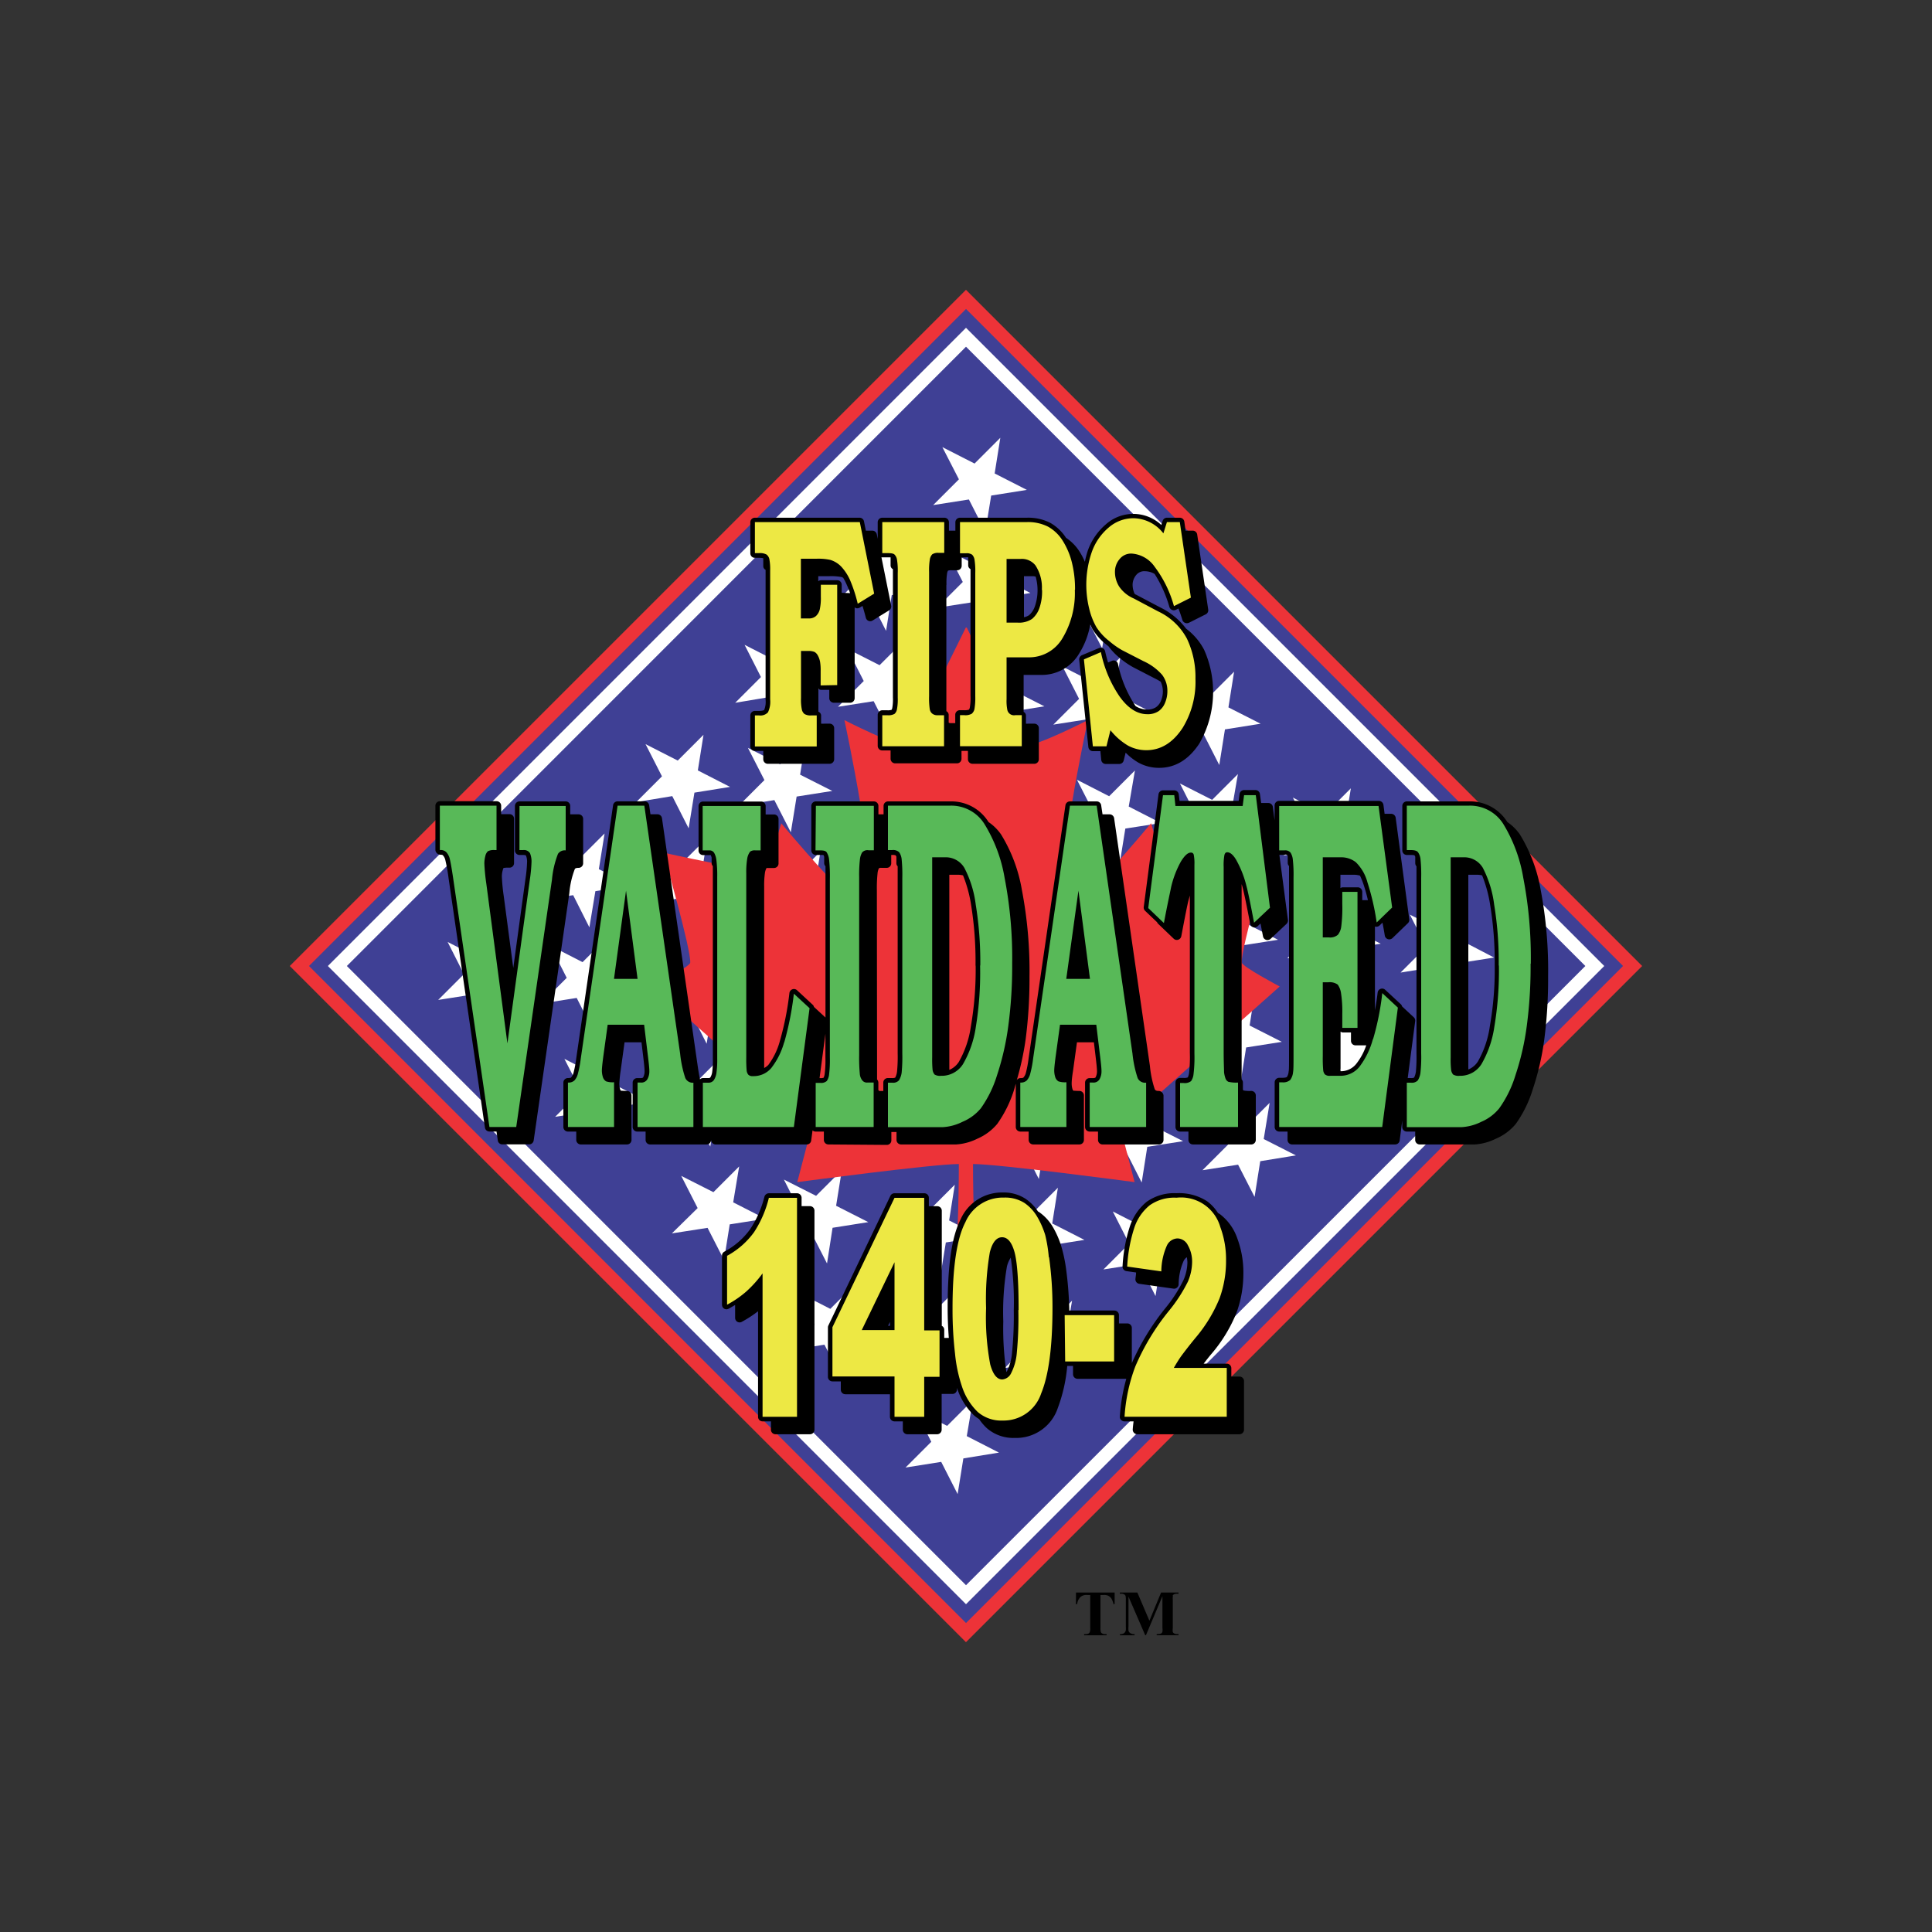
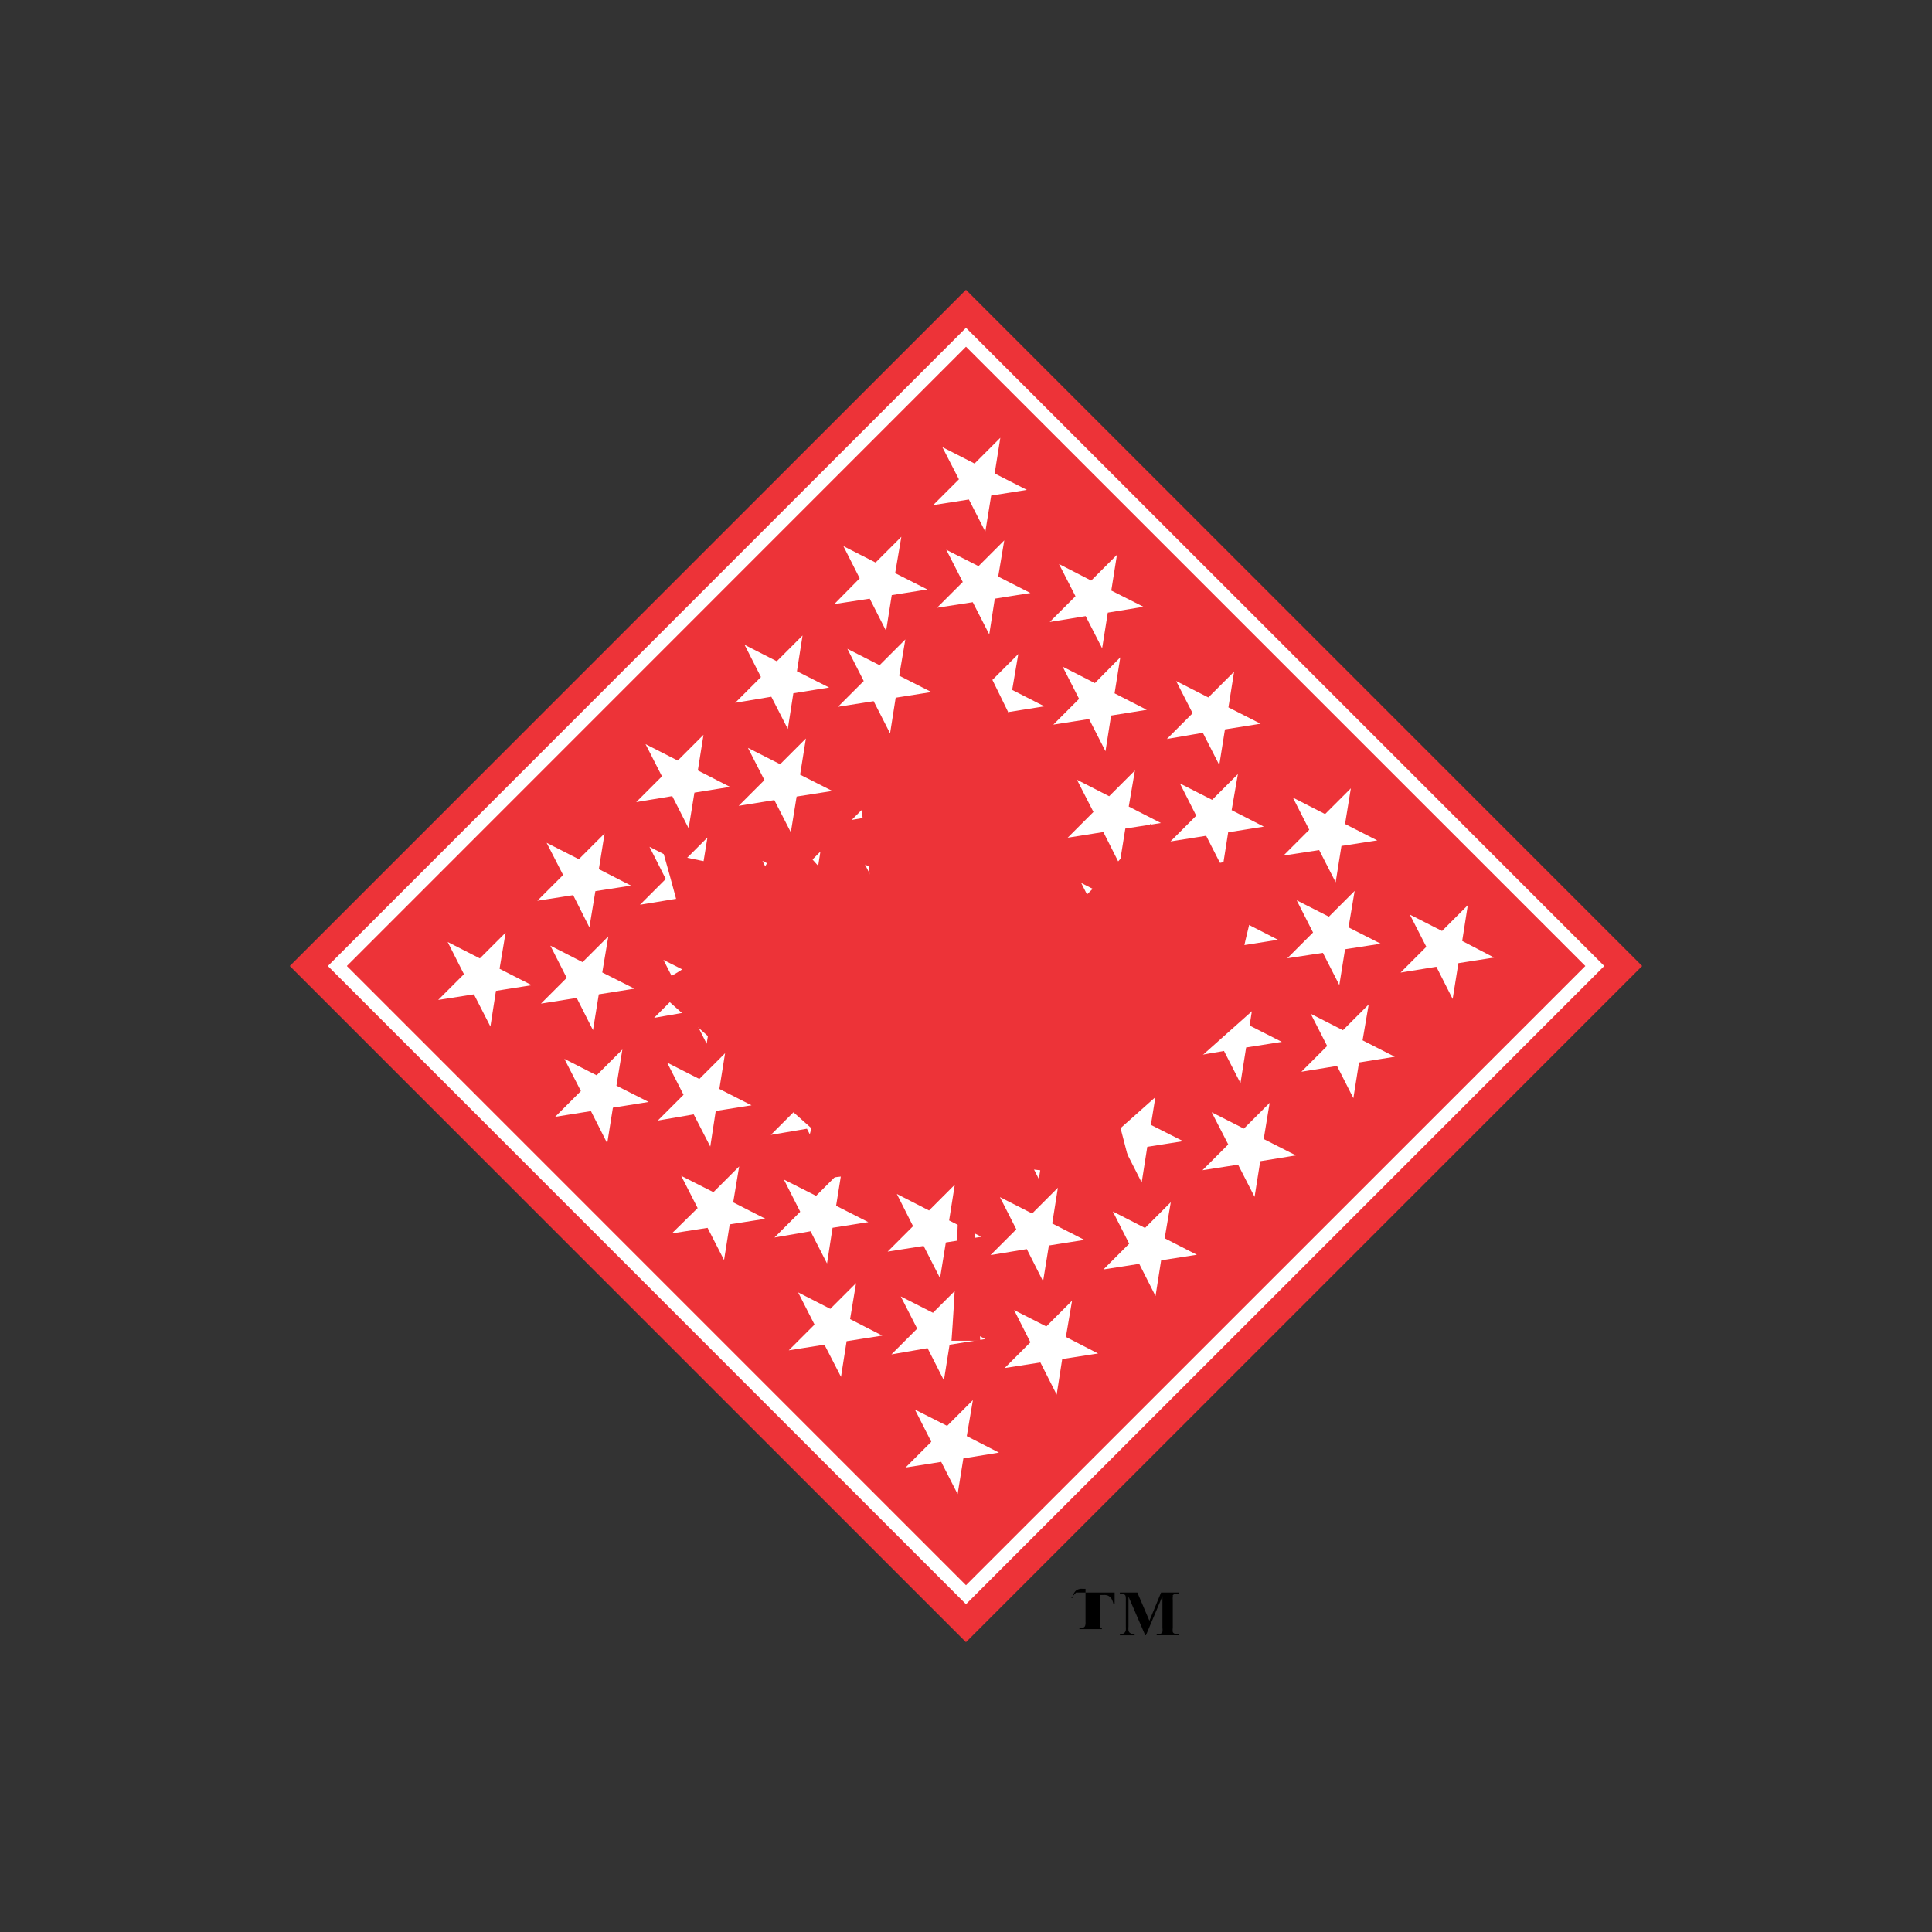
<svg xmlns="http://www.w3.org/2000/svg" viewBox="0 0 300 300">
  <rect x="0" y="0" width="300" height="300" fill="#333333" stroke="none" />
  <defs>
    <style>.cls-1{fill:#ed3338;}.cls-2{fill:#3f4095;}.cls-3{fill:#fff;}.cls-4{fill:#58b958;}.cls-5{fill:#ede844;}</style>
  </defs>
  <title>画板 14</title>
  <g id="图层_4" data-name="图层 4">
    <rect class="cls-1" x="75.75" y="75.75" width="148.49" height="148.49" transform="translate(-62.13 150) rotate(-45)" />
-     <rect class="cls-2" x="77.86" y="77.86" width="144.28" height="144.28" transform="translate(-62.13 150) rotate(-45)" />
    <path class="cls-3" d="M150,50.9,50.91,150,150,249.1,249.11,150ZM53.86,150,150,53.84,246.17,150,150,246.15Zm103.89-27,5,2.56-5.55.86-.89,5.55-2.53-5-5.55.88,4-4-2.53-5,5,2.55,4-4ZM163,96.58l4-4-2.56-5,5,2.57,4-4-.88,5.55,5,2.52-5.54.91-.88,5.54-2.56-5Zm-30.75,30.74,4-4-2.55-5,5,2.54,4-4-.89,5.54,5,2.56-5.57.86-.86,5.53-2.56-5Zm40.82-19.66,5,2.56-5.54.89-.87,5.54-2.55-5-5.55.87,4-4-2.55-5,5,2.55,3.95-4Zm2.2,17.58,5,2.56-5.53.86-.89,5.54-2.52-5-5.54.88,4-4-2.56-5,5,2.56,4-4ZM155,89.53l5,2.55-5.53.88-.86,5.55-2.56-5-5.55.86,4-4-2.56-5,5,2.54,4-4Zm-1.19,105.36,4-4-2.54-5,5,2.54,4-4-.88,5.55,5,2.55-5.52.87-.9,5.56-2.53-5ZM144.9,78.43l4-4-2.57-5,5,2.55,4-4-.88,5.54,5,2.55-5.54.88L153,82.56l-2.55-5Zm-9.25,98.32,4-4-2.56-5,5,2.55,4-4-.87,5.52,5,2.56-5.54.87-.89,5.56-2.54-5Zm-.57-15.93,4-4-2.54-5,5,2.55,4-4-.88,5.52,5,2.57-5.55.88-.87,5.54-2.55-5Zm-2.2-17.57,4-4-2.56-5,5,2.56,4-4-.86,5.52,5,2.57-5.53.88-.89,5.52-2.54-5Zm66.42-10.4,4-4-2.54-5,5,2.56,4-4-.9,5.54,5,2.55-5.56.86L207.4,137l-2.56-5Zm-5.85,10.52,5,2.56-5.55.87-.87,5.53-2.55-5-5.54.89,4-4-2.53-5,5,2.54,3.95-4Zm-8.95,20.78,4-4-2.54-5,5,2.54,3.95-4-.87,5.55,5,2.54-5.54.87-.88,5.54-2.56-5Zm6.75-38.35,5,2.56-5.54.88-.87,5.54-2.55-5-5.54.88,4-4-2.53-5,5,2.54,4-4Zm8.64,23,4-4-2.54-5,5,2.54,4-4L209.4,144l5,2.54-5.54.86-.89,5.56-2.55-5Zm-31.32,14.79,4-4-2.55-5,5,2.54,4-3.95-.9,5.54,5,2.53-5.54.87-.89,5.54-2.55-5Zm-28.94-58.67,5,2.54-5.55.88-.87,5.54-2.55-5-5.54.87,4-4-2.54-5,5,2.54,4-4Zm10.81,40.54,4-3.95-2.53-5,5,2.53,4-4L160,140.6l5,2.55-5.55.87-.87,5.54-2.55-5Zm.57,15.93,4-4-2.56-5,5,2.55,4-4-.87,5.55,5,2.53L160,160l-.86,5.53-2.55-5ZM153.19,179l4-4-2.56-5,5,2.56,4-4-.89,5.54,5,2.54-5.54.89-.89,5.54-2.54-5Zm28-64.25,4-4-2.56-5,5,2.55,4-4-.88,5.54,5,2.54-5.54.88-.88,5.53-2.55-5Zm-5.27,26.47,5,2.55-5.55.87-.84,5.56-2.56-5-5.55.91,4-4-2.53-5,5,2.54,3.95-4Zm-6.75,38.33,4-4-2.56-5,5,2.56,4-4-.9,5.56,5,2.53-5.56.88-.87,5.54-2.54-5Zm-12-72.42,5,2.55-5.54.88-.89,5.56-2.54-5-5.53.88,4-4-2.55-5,5,2.56,4-4Zm-19.34,87.22,3.95-3.95-2.52-5,5,2.56,4-4-.88,5.55,5,2.54-5.51.88-.9,5.54-2.55-5ZM132,204.83l5,2.56-5.54.87-.87,5.54-2.57-5-5.54.88,4-4-2.55-5,5,2.56,4-4ZM150.12,223l5,2.56-5.53.9L148.7,232l-2.55-5-5.54.88,4-4-2.54-5,5,2.53,4-4Zm-11.7-12.69,4-4-2.55-5,5,2.54,4-4-.87,5.54,5,2.53-5.55.89-.88,5.53-2.54-5Zm-18.16-18.15,4-4-2.54-5,5,2.53,4-4-.89,5.54,5,2.54-5.55.88-.86,5.54-2.56-5Zm-.56-15.94,4-4-2.54-5,5,2.54,4-4-.89,5.55,5,2.53-5.54.87-.87,5.56-2.56-5Zm61.15,16.06,5,2.56-5.55.86-.87,5.55-2.53-5-5.56.87,4-4-2.54-5,5,2.56,4-4Zm30.73-30.74,5,2.55-5.55.89-.88,5.54-2.54-5-5.53.9,4-4-2.55-5,5,2.55,4-4ZM232,148.69l-5.54.87-.89,5.56-2.53-5-5.56.9,4-4-2.56-5,5,2.54,4-4-.87,5.55ZM165.51,207.6l5,2.57-5.57.86-.86,5.53-2.53-5-5.55.87,4-4-2.53-5,5,2.54,4-4Zm-51.66-20.9,5,2.55-5.54.87-.88,5.54-2.56-5-5.54.86,4-3.93-2.55-5,5,2.53,4-4Zm82.38-9.83,5,2.54-5.54.9-.88,5.54-2.56-5-5.53.86,4-4-2.57-5,5,2.54,4-4Zm-112.79-37,4-4-2.56-5,5,2.55,4-4-.89,5.54,5,2.56-5.54.86L91.52,144,89,139Zm30.72-30.74,4-4-2.54-5,5,2.55,4-4-.87,5.55,5,2.53-5.56.89-.86,5.54-2.56-5ZM99.38,140.49l4-4-2.53-5,5,2.56,4-4-.9,5.53,5,2.55-5.54.89-.87,5.55-2.56-5ZM102.14,174l4-4-2.55-5,5,2.54,4-4-.89,5.55,5,2.54-5.56.88-.85,5.53-2.57-5Zm27.41-80.2,3.94-4-2.53-5,5,2.55,4-4L139,89l5,2.53-5.53.88-.88,5.55-2.54-5ZM98.79,124.55l4-4-2.55-5,5,2.55,4-4-.88,5.53,5,2.56-5.53.89-.9,5.54-2.54-5Zm18.73,34.07,4-4-2.52-5,5,2.54,4-4-.88,5.54,5,2.55-5.53.88-.87,5.54-2.55-5Zm6.72-38.33,5,2.53-5.54.87-.9,5.55-2.56-5-5.54.89,4-4-2.56-5,5,2.54,4-4Zm-22.67,37.76,4-4-2.55-5,5,2.53,4-4-.86,5.55,5,2.54-5.54.87-.89,5.53-2.53-5Zm-5.85,10.53,5,2.53-5.55.89-.88,5.53-2.53-5-5.56.89,4-4-2.56-5,5,2.55,4-4ZM84,155.84l4-4-2.54-5,5,2.56,4-4L93.52,151l5,2.52-5.54.88-.9,5.56-2.53-5Zm32.93-13.16,4-4-2.54-5,5,2.56,4-4-.87,5.56,5,2.54-5.54.88L125,146.8l-2.54-5Zm-39.36,7.75,5,2.55-5.56.88-.86,5.54-2.56-5-5.55.87,4-4-2.53-5,5,2.55,4-4Z" />
    <path class="cls-1" d="M174,175.18l24.71-22s-5.85-3.1-5.89-3.71c-.16-2,4.19-17.09,4.19-17.09s-14.32,3.25-15.35,2.66-2.92-7.21-2.92-7.21S166.15,143,165.3,141.19c-1.87-4,3.62-29.37,3.62-29.37s-7.79,4-9.8,4l-9-18.37h-.15l-9.06,18.37c-2,0-9.79-4-9.79-4s5.49,25.35,3.62,29.37c-.84,1.77-13.43-13.35-13.43-13.35s-1.92,6.64-2.93,7.21S103,132.39,103,132.39s4.33,15.07,4.18,17.09c0,.61-5.9,3.71-5.9,3.71l24.71,22-2.19,8.37s21-2.81,25.09-2.81c0,12.31-1.14,27.44-1.14,27.44h4.47s-1.13-15.13-1.13-27.44c4.07,0,25.09,2.81,25.09,2.81Z" />
-     <path d="M125.77,187.29h-1.3V186a.71.71,0,0,0-.71-.71h-4.37a.73.73,0,0,0-.69.53,16.24,16.24,0,0,1-2.23,5.07,11.77,11.77,0,0,1-4,3.47.7.7,0,0,0-.36.61v7.63a.72.72,0,0,0,.34.61.7.7,0,0,0,.7,0c.35-.18.64-.38,1-.57v2a.71.71,0,0,0,.35.61.68.68,0,0,0,.69,0,18.32,18.32,0,0,0,2.52-1.64V220a.7.7,0,0,0,.7.71h1.3V222a.71.71,0,0,0,.71.71h5.35a.7.7,0,0,0,.7-.71V188A.7.7,0,0,0,125.77,187.29Zm-6.06,32h-.59v-17c.2-.21.39-.37.59-.6Zm3.35-32h-1.67a.7.7,0,0,0-.68.52,16.19,16.19,0,0,1-2.24,5.08,11.86,11.86,0,0,1-4,3.46.72.72,0,0,0-.36.62v4l-.59.39v-6a12.9,12.9,0,0,0,4.07-3.68,17.3,17.3,0,0,0,2.29-5h3.14Zm69.43,26.46H191.2v-1.29a.71.71,0,0,0-.71-.71H186.9c.34-.44.77-1,1.28-1.6a23.15,23.15,0,0,0,3.83-6.32,17.81,17.81,0,0,0,1.06-6.09,15.14,15.14,0,0,0-.94-5.44,8,8,0,0,0-2.69-3.76,3.14,3.14,0,0,0-.31-.18,6.77,6.77,0,0,0-1.69-1.83,8,8,0,0,0-4.76-1.25,7.38,7.38,0,0,0-4.62,1.33,8.28,8.28,0,0,0-2.57,3.69,24.12,24.12,0,0,0-1.18,6.32.71.71,0,0,0,.6.76l1.5.21c0,.34-.07.67-.1,1a.7.7,0,0,0,.6.76l5.3.75a.66.66,0,0,0,.54-.15.7.7,0,0,0,.27-.49,9.25,9.25,0,0,1,.77-3.66,1.66,1.66,0,0,1,.5-.58,5.15,5.15,0,0,1,.09.81,7.1,7.1,0,0,1-.6,2.72,22.29,22.29,0,0,1-2.88,4.45,37.68,37.68,0,0,0-5.15,8.47v-5.46a.7.7,0,0,0-.7-.71h-1.3v-1.29a.71.71,0,0,0-.71-.71h-7a56.89,56.89,0,0,0-.49-6.39,23.51,23.51,0,0,0-.74-3.54,13.94,13.94,0,0,0-1.3-3,7.31,7.31,0,0,0-2.22-2.4l-.11-.05a7.06,7.06,0,0,0-1.9-1.95,6.16,6.16,0,0,0-3.55-1,7,7,0,0,0-6.58,4.2c-1.37,2.67-2,7.14-2,13.68,0,1.66.07,3.21.18,4.7h-.71v-1.29a.67.67,0,0,0-.38-.58V188a.7.7,0,0,0-.71-.7h-1.3V186a.7.7,0,0,0-.7-.71H138.9a.7.7,0,0,0-.64.4l-9.64,20.15a.77.77,0,0,0-.06.3v7.65a.7.7,0,0,0,.7.71h1.3v1.29a.71.71,0,0,0,.71.71h6.92V220a.71.71,0,0,0,.71.71h1.29V222a.71.71,0,0,0,.71.71h4.61a.71.71,0,0,0,.71-.71v-5.55h1.68a.7.7,0,0,0,.7-.71v-.3l0,.07a10.42,10.42,0,0,0,2.61,4.24,6.1,6.1,0,0,0,.83.61,8.15,8.15,0,0,0,1.18,1.39,6.26,6.26,0,0,0,4.35,1.53,6.81,6.81,0,0,0,6.69-4.66,24.63,24.63,0,0,0,1.46-6.52h.9v1.29a.71.71,0,0,0,.71.71h7.56a28,28,0,0,0-1,5.85.65.65,0,0,0,.19.53.71.71,0,0,0,.51.23h1.43c-.05.41-.1.82-.13,1.24a.72.72,0,0,0,.71.76h15.86a.71.71,0,0,0,.71-.71v-7.58A.71.71,0,0,0,192.49,213.75Zm-52.3,5.58h-.59v-2.84h.59Zm0-11.47h-3.26l.29-.59h1.68a.7.7,0,0,0,.7-.7v-4.23l.59-1.22Zm-2.29-2,.29-.59v.59Zm4.9-18.57h-1.9a.71.71,0,0,0-.64.4l-9.63,20.14a.63.63,0,0,0-.07.3v4.94H130v-6.78l9.37-19.59h3.46Zm8.36,4.19c-1.36,2.67-2,7.15-2,13.68a60.61,60.61,0,0,0,.39,7.18c.12,1,.27,1.9.43,2.72a22.13,22.13,0,0,1-1-4.89,59.88,59.88,0,0,1-.38-7c0-6.22.63-10.6,1.88-13a5.62,5.62,0,0,1,5.32-3.43,4.89,4.89,0,0,1,2.67.67c-.23,0-.43-.08-.66-.08A7,7,0,0,0,151.16,191.48Zm5.11,21.57a46,46,0,0,1-.48-7.86,42.32,42.32,0,0,1,.56-8.5,4.24,4.24,0,0,1,.6-1.4,47.81,47.81,0,0,1,.47,8.15,57.66,57.66,0,0,1-.27,6.6,7.86,7.86,0,0,1-.78,2.87A.71.71,0,0,1,156.27,213.05Zm2.89-1a8.22,8.22,0,0,1-.78,2.87c-.39.65-.69.65-.79.65-.31,0-.62-.35-.88-1a2.87,2.87,0,0,0,.88-1,9.09,9.09,0,0,0,1-3.41,78.76,78.76,0,0,0-.09-14.48,5.75,5.75,0,0,1,.35.93,39.56,39.56,0,0,1,.62,8.77A57.66,57.66,0,0,1,159.16,212Zm13.18-6.51h-5a.71.71,0,0,0-.71.71v4.48h-.59v-3.25c0-.78,0-1.58,0-2.42v-.11h6.24Zm7.73-16.92a8.13,8.13,0,0,0-2.57,3.69,18.49,18.49,0,0,0-.91,3.89l-.82-.12a21.1,21.1,0,0,1,1-5.27,6.92,6.92,0,0,1,2.12-3.08,6,6,0,0,1,3.75-1,7.54,7.54,0,0,1,3.37.66,11.78,11.78,0,0,0-1.36-.07A7.35,7.35,0,0,0,180.07,188.61ZM177.62,214a26.65,26.65,0,0,0-1.39,5.32h-.84a25.78,25.78,0,0,1,1.55-6.82,35.4,35.4,0,0,1,5.08-8.42,23.48,23.48,0,0,0,3.07-4.77,8.71,8.71,0,0,0,.7-3.26c0-.13,0-.25,0-.37a1.25,1.25,0,0,1,.09.12,4.38,4.38,0,0,1,.54,2.25,7.31,7.31,0,0,1-.59,2.73,23.9,23.9,0,0,1-2.88,4.45A36.44,36.44,0,0,0,177.62,214Zm12.16-.26h-4.3l.38-.59h3.92ZM89.26,134.94c.08-.15.36-.18.58-.18a.71.71,0,0,0,.71-.71v-6.9a.7.7,0,0,0-.71-.7h-1.3v-1.3a.7.7,0,0,0-.7-.71H80.67a.71.71,0,0,0-.71.71v6.9a.71.71,0,0,0,.71.71h.57c.29,0,.42.06.43.09a2.5,2.5,0,0,1,.17,1.13,22.14,22.14,0,0,1-.25,2.52L79.7,150.31l-1.48-11.17a28.51,28.51,0,0,1-.29-3,3.64,3.64,0,0,1,.13-1c.06-.23.12-.34.12-.36a3.29,3.29,0,0,1,.66-.05h.28a.7.7,0,0,0,.7-.71v-6.9a.7.7,0,0,0-.7-.7h-1.3v-1.3a.71.71,0,0,0-.71-.71h-8.8a.7.7,0,0,0-.7.71v6.9a.81.81,0,0,0,.82.7c.26,0,.34.08.36.11a1.62,1.62,0,0,1,.36.71,27.63,27.63,0,0,1,.51,2.87l5.64,38.68a.71.71,0,0,0,.7.61h1.1l.2,1.4a.71.71,0,0,0,.7.6h4.17a.71.71,0,0,0,.7-.61l5.54-38.42A13.23,13.23,0,0,1,89.26,134.94Zm-19.65-7.79v4.57a1.55,1.55,0,0,0-.59-.3v-5.56h7.39v.59H70.32A.7.7,0,0,0,69.61,127.15Zm7,47.16-5.55-38.07c-.07-.47-.14-.87-.2-1.24a1.69,1.69,0,0,1,.29.57,27.53,27.53,0,0,1,.51,2.88l5.23,35.86Zm7-35.81-2.77,20.27-.42-3.16L83,136.69c.11-.81.18-1.43.22-1.93h0c.29,0,.41.06.43.09a2.64,2.64,0,0,1,.16,1.14A22,22,0,0,1,83.59,138.5Zm3.54-12H82.67a.7.7,0,0,0-.7.7v4.29a2.52,2.52,0,0,0-.59-.09v-5.49h5.75Zm50.56,51.28a.7.7,0,0,0,.7-.71v-1.29h.8V177a.71.71,0,0,0,.71.71h8.55a8.52,8.52,0,0,0,3.26-.88,8.28,8.28,0,0,0,3.13-2.32,18.89,18.89,0,0,0,2.62-5.34c.09-.28.16-.6.25-.89V175a.71.71,0,0,0,.71.71h1.29V177a.71.71,0,0,0,.71.71h7.17a.7.7,0,0,0,.7-.71v-6.9a.7.7,0,0,0-.7-.7c-.72,0-.91-.07-.88,0a.54.54,0,0,1-.2-.3,2.89,2.89,0,0,1-.12-.82c0-.2,0-.72.21-2l.61-4.43h2.63l.23,1.92c.2,1.62.25,2.28.25,2.56a1.93,1.93,0,0,1-.2.92c0,.06-.09.16-.46.16l-.53,0a.7.7,0,0,0-.66.7V175a.71.71,0,0,0,.71.71h1.3V177a.7.7,0,0,0,.7.71h8.76a.71.71,0,0,0,.71-.71v-6.9a.79.79,0,0,0-.8-.7c-.39,0-.5-.15-.57-.29a16.22,16.22,0,0,1-.74-3.58L173,127.05a.71.71,0,0,0-.7-.6h-1.1l-.21-1.4a.7.7,0,0,0-.7-.61h-4.15a.71.71,0,0,0-.7.61l-5.72,39.29a17,17,0,0,1-.43,2.28,1.68,1.68,0,0,1-.36.68c0,.06-.21.11-.5.11a.66.66,0,0,0-.55.33,43.89,43.89,0,0,0,1.38-6.35,72.81,72.81,0,0,0,.6-9.75,66.84,66.84,0,0,0-1.18-13.44,24.15,24.15,0,0,0-3.23-8.62,7.44,7.44,0,0,0-1.95-1.93.56.56,0,0,1-.05-.08,6.79,6.79,0,0,0-5.84-3.13h-9.71a.7.7,0,0,0-.7.71v1.3h-.8v-1.3a.71.71,0,0,0-.71-.71h-9a.71.71,0,0,0-.71.71v6.9a.71.71,0,0,0,.71.71h.82c.23,0,.34,0,.35,0a1.1,1.1,0,0,1,.12.28v1a.67.67,0,0,0,.2.47c0,.46,0,1.1,0,2V158l-1.79-1.65a.61.61,0,0,0-.19-.33l-2.44-2.26a.7.7,0,0,0-.72-.14.7.7,0,0,0-.46.57,45.55,45.55,0,0,1-1.47,7.41,11,11,0,0,1-1.81,3.77,2.64,2.64,0,0,1-.64.47V137.66a13.67,13.67,0,0,1,.13-2.2,2.33,2.33,0,0,1,.24-.68l.36,0h.8a.7.7,0,0,0,.7-.71v-6.9a.7.7,0,0,0-.7-.7h-1.3v-1.3a.71.71,0,0,0-.71-.71h-9a.71.71,0,0,0-.71.71v6.9a.71.71,0,0,0,.71.71h1a.38.38,0,0,1,.18,0,2,2,0,0,1,.14.39v.87a.68.68,0,0,0,.19.45c0,.44,0,1,0,1.63v28.24a13.51,13.51,0,0,1-.11,2.17,2.05,2.05,0,0,1-.29.78s-.07.09-.24.09h-.88a.68.68,0,0,0-.48.2c-.1-.51-.22-1.17-.35-2.06l-5.55-38.5a.71.71,0,0,0-.7-.6H101l-.2-1.4a.71.71,0,0,0-.71-.61H95.9a.71.71,0,0,0-.7.61l-5.72,39.29a17,17,0,0,1-.43,2.28,1.68,1.68,0,0,1-.36.68c0,.06-.21.11-.5.11a.71.71,0,0,0-.71.71V175a.71.71,0,0,0,.71.71h1.29V177a.71.71,0,0,0,.71.71h7.17a.7.7,0,0,0,.7-.71v-6.9a.7.7,0,0,0-.7-.7c-.72,0-.91-.07-.88,0a.49.49,0,0,1-.2-.3,2.91,2.91,0,0,1-.11-.82,18.51,18.51,0,0,1,.2-2l.61-4.43h2.63l.23,1.92c.2,1.62.25,2.28.25,2.56a1.93,1.93,0,0,1-.2.92c0,.06-.09.16-.46.16l-.53,0a.7.7,0,0,0-.66.7V175a.71.71,0,0,0,.71.71h1.3V177a.7.7,0,0,0,.7.71h8.76a.71.71,0,0,0,.71-.71v-1.29h0V177a.71.71,0,0,0,.71.71h14.13a.69.69,0,0,0,.7-.61l.21-1.58a.71.71,0,0,0,.47.19h1.29V177a.71.71,0,0,0,.71.71Zm33.66-9.82a3.28,3.28,0,0,0,.38-1.61,27,27,0,0,0-.25-2.73l-.22-1.75h.34l.48,3.92a25.4,25.4,0,0,1,.24,2.56,1.79,1.79,0,0,1-.2.92c0,.06-.09.16-.45.16l-.53,0a.69.69,0,0,0-.66.7v4.19h-.59v-5.52A1.72,1.72,0,0,0,171.35,167.91Zm-.9-14.62h-2.07l.09-.58h.78a.72.72,0,0,0,.7-.8l-.67-5.11.16-1.18Zm-11.33,15.45a1.68,1.68,0,0,0,.81-.44,3.1,3.1,0,0,0,.69-1.25,18.2,18.2,0,0,0,.49-2.51l5.63-38.68h2.93l.09.59h-1.63a.71.71,0,0,0-.7.6l-5.72,39.29a17,17,0,0,1-.43,2.28,1.86,1.86,0,0,1-.35.69.87.87,0,0,1-.51.11.7.7,0,0,0-.71.7v4.19h-.59Zm-17.7-3.16a21.11,21.11,0,0,1-.1,2.84,2.73,2.73,0,0,1-.27.92,1,1,0,0,1-.51.08h-.64a.7.7,0,0,0-.71.7v4.19h-.59v-5.48a1.85,1.85,0,0,0,1.58-.66,3.83,3.83,0,0,0,.53-1.51,24.21,24.21,0,0,0,.12-3.08V136.34c0-.61,0-1.12,0-1.56l.27,0a1.72,1.72,0,0,1,.24.69,23.36,23.36,0,0,1,.1,2.83Zm11.36-23a54.4,54.4,0,0,1,.7,9.36,51.84,51.84,0,0,1-.74,9.38,15.7,15.7,0,0,1-1.87,5.54,3.22,3.22,0,0,1-2.82,1.49c-.28,0-.43,0-.49,0h0a1.88,1.88,0,0,1-.1-.34,3.26,3.26,0,0,1,0-.43,4.56,4.56,0,0,0,2.62-1.92,16.49,16.49,0,0,0,2.09-6.07,52,52,0,0,0,.77-9.65,56,56,0,0,0-.72-9.59c-.09-.54-.19-1-.29-1.48A25.46,25.46,0,0,1,152.78,142.57Zm-1.3,7.35a51.76,51.76,0,0,1-.74,9.38,15.6,15.6,0,0,1-1.88,5.54,3.25,3.25,0,0,1-1.47,1.23V135.83h1.33a3.37,3.37,0,0,1,.8.1,20.64,20.64,0,0,1,1.26,4.64A55.3,55.3,0,0,1,151.48,149.92ZM138.6,125.86h9a5.33,5.33,0,0,1,2.7.67,5.2,5.2,0,0,0-.69-.08H139.9a.7.7,0,0,0-.71.7v4.29a3.29,3.29,0,0,0-.59-.1Zm-2.44,12.41a21.56,21.56,0,0,1,.11-2.7,2.24,2.24,0,0,1,.21-.75.75.75,0,0,1,.39-.06h.82a.7.7,0,0,0,.7-.71v-1.29h.14a1.27,1.27,0,0,1,.55.06.87.87,0,0,1,.11.22v1a.68.68,0,0,0,.2.48c0,.43,0,1,0,1.81v27.24a23.46,23.46,0,0,1-.1,2.84,2.69,2.69,0,0,1-.28.92,1.1,1.1,0,0,1-.51.07h-.64a.7.7,0,0,0-.7.71v1.3h-.49a.28.28,0,0,1-.28-.16l0-.07v-1.07a.72.72,0,0,0-.2-.49c0-.42,0-1,0-1.76Zm-39-11.22-5.72,39.29a17,17,0,0,1-.43,2.28,1.86,1.86,0,0,1-.35.69.87.87,0,0,1-.51.11.7.7,0,0,0-.71.7v4.19h-.59v-5.57a1.68,1.68,0,0,0,.81-.44,3.1,3.1,0,0,0,.69-1.25,18.2,18.2,0,0,0,.49-2.51l5.63-38.68h2.93l.09.59H97.9A.71.71,0,0,0,97.2,127.05Zm1,26.24.08-.58H99a.72.72,0,0,0,.7-.8l-.67-5.11.16-1.18,1,7.67Zm3.73,15.93c0,.06-.09.16-.45.16l-.53,0a.7.7,0,0,0-.66.7v4.19h-.59v-5.52a1.72,1.72,0,0,0,1.46-.88,3.28,3.28,0,0,0,.38-1.61,27,27,0,0,0-.25-2.73l-.22-1.75h.34l.47,3.92a23.88,23.88,0,0,1,.25,2.56A1.79,1.79,0,0,1,101.89,169.22Zm10.77-2.85a13.79,13.79,0,0,1-.11,2.18,1.85,1.85,0,0,1-.29.77s-.06.1-.24.1h-.88a.7.7,0,0,0-.71.7v4.19h0v-4.19a.75.75,0,0,0-.58-.66v-.63H110a1.64,1.64,0,0,0,1.4-.7,3.36,3.36,0,0,0,.51-1.33,13.7,13.7,0,0,0,.14-2.43V136.13c0-.53,0-1,0-1.37h.07a.34.34,0,0,1,.18,0,2.44,2.44,0,0,1,.26.88,19.43,19.43,0,0,1,.11,2.46Zm4.81-39.92h-6.33a.7.7,0,0,0-.71.7v4.27a1.36,1.36,0,0,0-.32-.08h-.27v-5.48h7.63Zm5.64,37.19a11,11,0,0,1-1.82,3.77,2.87,2.87,0,0,1-2.32,1c-.11,0-.17,0-.19,0a1.2,1.2,0,0,1-.08-.25c0-.07,0-.26,0-.65a4.26,4.26,0,0,0,1.69-1.18,12.07,12.07,0,0,0,2.09-4.27,41.77,41.77,0,0,0,1.33-6.3l.76.69A46.37,46.37,0,0,1,123.11,163.64Zm4.83-36.49v4.23a3.26,3.26,0,0,0-.47,0h-.12v-5.48H135v.59h-6.33A.7.7,0,0,0,127.94,127.15Zm.23,33.38v3.69a16.65,16.65,0,0,1-.11,2.51,2,2,0,0,1-.17.62,1.33,1.33,0,0,1-.51.06h-.12Zm-.23,9.59v4.19h-.59v-5.48h0a1.9,1.9,0,0,0,1.58-.57,2.81,2.81,0,0,0,.5-1.29,20.06,20.06,0,0,0,.12-2.75v-27.7c0-.7,0-1.27,0-1.76a1.29,1.29,0,0,0,.26,0,2.23,2.23,0,0,1,.25.8,26.41,26.41,0,0,1,.1,3v27.71a17.41,17.41,0,0,1-.1,2.5,2.08,2.08,0,0,1-.18.62,1.07,1.07,0,0,1-.5.07h-.74A.7.7,0,0,0,127.94,170.12Zm111.3-31.92a24.34,24.34,0,0,0-3.23-8.62,7.44,7.44,0,0,0-1.95-1.93.22.22,0,0,1-.05-.08,6.8,6.8,0,0,0-5.84-3.13h-9.71a.71.71,0,0,0-.71.71v6.9a.71.71,0,0,0,.71.71h.64c.41,0,.56.05.54.06a.82.82,0,0,1,.12.22v1a.72.72,0,0,0,.19.48c0,.43,0,1,0,1.81v27.24a24.89,24.89,0,0,1-.09,2.84,3,3,0,0,1-.28.92,1.1,1.1,0,0,1-.51.07h-.48l1.16-8.83a.72.72,0,0,0-.22-.61l-1.82-1.69a.68.68,0,0,0-.18-.32l-2.43-2.25a.7.7,0,0,0-1.18.43c-.12,1-.26,1.87-.42,2.74v-13l0,0a.73.73,0,0,0,.72-.16l.45-.44c.13.65.25,1.32.36,2a.71.71,0,0,0,.48.56.72.72,0,0,0,.71-.16l2.4-2.32a.71.71,0,0,0,.21-.6l-2.11-15.77a.71.71,0,0,0-.7-.61H215l-.18-1.39a.72.72,0,0,0-.7-.62H198.63a.71.71,0,0,0-.71.71v2.31l-.27-2.08a.71.71,0,0,0-.7-.61h-1.12l-.19-1.39a.7.7,0,0,0-.69-.62h-1.77a.72.72,0,0,0-.7.62l-.14,1.06h-9.18l-.12-1a.7.7,0,0,0-.7-.63h-1.75a.7.7,0,0,0-.7.62l-2.29,17.48a.7.7,0,0,0,.21.6l1.87,1.78a.52.52,0,0,0,.14.22l2.43,2.33a.69.69,0,0,0,.7.16.71.71,0,0,0,.48-.54c.57-3,.94-4.91,1.12-5.57l.21-.75v24.46a21.47,21.47,0,0,1-.12,3.07,2.13,2.13,0,0,1-.2.71,1.65,1.65,0,0,1-.65.08h-.55a.71.71,0,0,0-.71.71V175a.71.71,0,0,0,.71.71h1.3V177a.7.7,0,0,0,.7.71h9A.71.71,0,0,0,195,177v-6.9a.7.7,0,0,0-.71-.7,5.56,5.56,0,0,1-1.2-.07h0s0,0-.09-.13v-1.1a.68.68,0,0,0-.2-.49c0-.48,0-1.2,0-2.33v-28c.05.17.1.33.15.52.23.85.62,2.75,1.17,5.63a.7.7,0,0,0,1.18.38l.43-.41c.12.61.25,1.29.39,2a.71.71,0,0,0,.48.54.7.7,0,0,0,.7-.16l2.47-2.32a.76.76,0,0,0,.22-.61l-1.33-10.11h.83a.31.31,0,0,1,.47.26v1a.7.7,0,0,0,.2.48c0,.43,0,1,0,1.77v27.17c0,2,0,2.73-.06,2.94a1.73,1.73,0,0,1-.28.88s-.14.12-.72.12h-.46a.71.71,0,0,0-.71.71V175a.71.71,0,0,0,.71.71h1.29V177a.71.71,0,0,0,.71.71h16a.71.71,0,0,0,.7-.61l.4-3.1v1a.71.71,0,0,0,.71.71h1.3V177a.7.7,0,0,0,.7.71H229a8.48,8.48,0,0,0,3.25-.88,8.12,8.12,0,0,0,3.13-2.32,18.63,18.63,0,0,0,2.62-5.34,41.44,41.44,0,0,0,1.8-7.8,72.93,72.93,0,0,0,.59-9.75A66.91,66.91,0,0,0,239.24,138.2Zm-24.85,3.48-.12.12c-.15-.82-.31-1.54-.47-2.24C214,140.19,214.2,140.89,214.39,141.68Zm-32.5-16.3-2.09,16-.75-.71,2.16-16.51h.5l.11,1c0,.06.06.09.07.14Zm4.88,40.17a20.8,20.8,0,0,1-.13,3.08,2.11,2.11,0,0,1-.2.7,1.33,1.33,0,0,1-.65.09h-.55a.7.7,0,0,0-.7.7v4.19H184v-5.48a2.08,2.08,0,0,0,1.54-.56,2.86,2.86,0,0,0,.54-1.4,23.05,23.05,0,0,0,.15-3.32V135.82a3.56,3.56,0,0,1,.55-.67c0,.2,0,.53,0,1.08Zm7.71-40.17-.14,1.07h-9.18l-.06-.59H193a.69.69,0,0,0,.69-.62l.15-1.06h.52l.16,1.2Zm.75,16.5c-.28-1.44-.5-2.52-.69-3.34.13.39.26.8.37,1.24s.27,1.08.45,2Zm4.69-14.73v4.28a2.18,2.18,0,0,0-.47-.09h-.11v-5.48h14.13l.08.59H200.63A.7.7,0,0,0,199.92,127.15Zm10.9,10.63h-2.36a.68.68,0,0,0-.32.13v-2.08h2.13a3.33,3.33,0,0,1,.91.14,12.41,12.41,0,0,1,.52,1.28,25.21,25.21,0,0,1,.71,2.53h-.88v-1.29A.71.71,0,0,0,210.82,137.78Zm-1.72,17.55.13,0a2.45,2.45,0,0,1,.35,1,16.05,16.05,0,0,1,.17,2.52h-.58v-1.45C209.17,156.62,209.14,155.92,209.1,155.33Zm.51-9.59a1.93,1.93,0,0,1-.36.95s-.16.17-.88.17h-.23v-1.14c.05,0,.13-.05.17-.1A3.33,3.33,0,0,0,209,144a24.9,24.9,0,0,0,.17-3.61v-1.19h1v.74a.63.63,0,0,0-.36.56v1.89A21.77,21.77,0,0,1,209.61,145.74Zm-7.45,19.74c0,2,0,2.72-.06,2.93a1.93,1.93,0,0,1-.28.89,1.3,1.3,0,0,1-.72.12h-.47a.7.7,0,0,0-.71.7v4.19h-.58v-5.49a2.08,2.08,0,0,0,1.53-.59,3,3,0,0,0,.62-1.63c0-.39.07-1.42.07-3.13V136.3c0-.6,0-1.09,0-1.53.18,0,.27,0,.28,0a1.71,1.71,0,0,1,.23.73,19.8,19.8,0,0,1,.11,2.78Zm6,.52v-5.81a.8.8,0,0,0,.32.13h1.3v1.29a.7.7,0,0,0,.71.71h1.66a9.63,9.63,0,0,1-1.58,2.91,3.05,3.05,0,0,1-2.4,1.11C208.15,166.22,208.14,166.14,208.14,166Zm6.4-2.85a11.47,11.47,0,0,1-2,4.09,3.08,3.08,0,0,1-2.4,1.1h-1.88a.61.61,0,0,1-.07-.22s0-.16,0-.36a4.49,4.49,0,0,0,3.44-1.58,12.64,12.64,0,0,0,2.27-4.6,39.32,39.32,0,0,0,1.29-5.9l.75.7A40.34,40.34,0,0,1,214.54,163.15Zm5.22-36v4.29a3.29,3.29,0,0,0-.59-.1v-5.48h9a5.33,5.33,0,0,1,2.7.67,5.35,5.35,0,0,0-.7-.08h-9.71A.7.7,0,0,0,219.76,127.15ZM222,165.58a23.31,23.31,0,0,1-.1,2.84,2.58,2.58,0,0,1-.28.92,1,1,0,0,1-.51.08h-.64a.7.7,0,0,0-.7.7v4.19h-.59v-5.48a1.85,1.85,0,0,0,1.58-.66,3.83,3.83,0,0,0,.53-1.51,24.21,24.21,0,0,0,.12-3.08V136.34c0-.61,0-1.12,0-1.56l.27,0a1.62,1.62,0,0,1,.23.69,20.1,20.1,0,0,1,.11,2.83Zm6-29.75h1.34a3.37,3.37,0,0,1,.8.1,20.64,20.64,0,0,1,1.26,4.64,55.3,55.3,0,0,1,.7,9.35,50.79,50.79,0,0,1-.75,9.38,15.42,15.42,0,0,1-1.87,5.54,3.22,3.22,0,0,1-1.48,1.23Zm5.36,25.48a15.67,15.67,0,0,1-1.88,5.54,3.21,3.21,0,0,1-2.82,1.49c-.27,0-.42,0-.48,0h0a1,1,0,0,1-.1-.34,2.46,2.46,0,0,1,0-.43,4.58,4.58,0,0,0,2.63-1.92,16.68,16.68,0,0,0,2.09-6.07,52.88,52.88,0,0,0,.77-9.65,56,56,0,0,0-.72-9.59c-.1-.54-.2-1-.3-1.48a25.32,25.32,0,0,1,.91,3.72,54.4,54.4,0,0,1,.7,9.36A51.84,51.84,0,0,1,233.31,161.31ZM117.22,116.6h1.3v1.29a.7.7,0,0,0,.7.71h9.6a.71.71,0,0,0,.71-.71v-4.82a.7.7,0,0,0-.71-.7H128a4,4,0,0,1-.5,0v-1.27a.66.66,0,0,0-.42-.59v-3.55a.71.71,0,0,0,.39.16h1.3v1.29a.71.71,0,0,0,.71.71H132a.71.71,0,0,0,.71-.71V94.3s.09.08.15.11a.72.72,0,0,0,.64-.06l.43-.26c.17.54.34,1.15.52,1.84a.7.7,0,0,0,.42.48.7.7,0,0,0,.63-.06l2.55-1.57a.71.71,0,0,0,.33-.74l-1.51-7.5s.08,0,.13,0h.88c.23,0,.35,0,.41,0v1.28a.66.66,0,0,0,.36.56c0,.18,0,.34,0,.56v19.34a7.55,7.55,0,0,1-.1,1.66.71.71,0,0,1-.11.28,1.84,1.84,0,0,1-.67.07H137a.71.71,0,0,0-.71.71v4.82a.71.71,0,0,0,.71.71h1.29v1.29a.71.71,0,0,0,.71.71h9.6a.7.7,0,0,0,.7-.71V116.6h1v1.29a.71.71,0,0,0,.71.71h9.6a.7.7,0,0,0,.7-.71v-4.82a.7.7,0,0,0-.7-.7h-1a1.1,1.1,0,0,1-.3,0v-1.27a.65.65,0,0,0-.36-.56V104.8h2.64a6.74,6.74,0,0,0,6-3.35,12.57,12.57,0,0,0,1.7-4.47c.13.26.25.55.39.78a9.17,9.17,0,0,0,2.12,2.34l.33.26a9.71,9.71,0,0,0,1.67,1.75,13.09,13.09,0,0,0,2.14,1.49l3.29,1.7a11.28,11.28,0,0,1,1,.55,3.6,3.6,0,0,1,.34,1.5,3.8,3.8,0,0,1-.3,1.48,2.18,2.18,0,0,1-.79,1,2.43,2.43,0,0,1-1.36.35,3.42,3.42,0,0,1-1.79-.54,18.53,18.53,0,0,1-2.73-6.54.68.68,0,0,0-.37-.47.67.67,0,0,0-.6,0l-.57.24c-.17-.57-.33-1.15-.46-1.75a.75.75,0,0,0-.37-.48.74.74,0,0,0-.6,0L168,101.74a.71.71,0,0,0-.42.72L169,116a.71.71,0,0,0,.7.64h1.17L171,118a.7.7,0,0,0,.7.63h2.1a.71.71,0,0,0,.69-.54l.3-1.22a9.29,9.29,0,0,0,2,1.56,6.62,6.62,0,0,0,3.21.8c2.49,0,4.58-1.27,6.23-3.77a16.06,16.06,0,0,0,.74-14.57,9.74,9.74,0,0,0-2.79-3.27,11.07,11.07,0,0,0-4-3.29l-3.79-2c-.09,0-.14-.1-.22-.14a3.51,3.51,0,0,1-.3-1.37,2.37,2.37,0,0,1,.54-1.51,1.6,1.6,0,0,1,1.36-.61,3.06,3.06,0,0,1,1.52.42,19.64,19.64,0,0,1,2.3,5.15.72.72,0,0,0,1,.42l.4-.2c.21.55.42,1.14.61,1.78a.73.73,0,0,0,.4.44.74.74,0,0,0,.6,0l2.63-1.32a.7.7,0,0,0,.38-.74L185.9,83a.7.7,0,0,0-.7-.6h-1.1l-.2-1.4a.71.71,0,0,0-.7-.61h-2a.71.71,0,0,0-.67.5l-.2.63a6.38,6.38,0,0,0-8.59-.12,9.57,9.57,0,0,0-2.82,4.08,14.18,14.18,0,0,0-.46,1.76,10.7,10.7,0,0,0-.87-1.65,7.17,7.17,0,0,0-2.06-2.08,7.07,7.07,0,0,0-2.44-2.32,7.51,7.51,0,0,0-3.62-.8H149.06a.71.71,0,0,0-.71.71v1.3h-1v-1.3a.71.71,0,0,0-.71-.71H137a.71.71,0,0,0-.71.71v2.58l-.14-.72a.71.71,0,0,0-.7-.56h-1l-.29-1.44a.7.7,0,0,0-.69-.57H117.22a.71.71,0,0,0-.71.71v4.82a.7.7,0,0,0,.71.7h.64a3.09,3.09,0,0,1,.66.06v1.24a.63.63,0,0,0,.36.56v20.18a3.3,3.3,0,0,1-.21,1.56c0,.06-.27.17-.81.17h-.64a.71.71,0,0,0-.71.71v4.82A.71.71,0,0,0,117.22,116.6Zm53.45-1.42h-.38L169,102.83l1.39-.59c.1.4.23.78.35,1.17l-.77.33a.7.7,0,0,0-.43.72Zm10.9-5.81a5.1,5.1,0,0,0,.4-2,3.37,3.37,0,0,1,.59,2,3.74,3.74,0,0,1-.29,1.47,2.2,2.2,0,0,1-.8,1,2.32,2.32,0,0,1-1.35.35,3.47,3.47,0,0,1-1.92-.6,3.67,3.67,0,0,0,2.06-.58A3.57,3.57,0,0,0,181.57,109.37Zm.13-27.59h.89l.12.81a.76.76,0,0,0-.2.27l-.19.63a8.36,8.36,0,0,0-.94-.69ZM170.23,86a8.13,8.13,0,0,1,2.39-3.49,5.19,5.19,0,0,1,3.4-1.28,4.69,4.69,0,0,1,2.3.62,6.58,6.58,0,0,0-4.6,1.58,9.5,9.5,0,0,0-2.81,4.08,15.22,15.22,0,0,0-.92,5.35,15.69,15.69,0,0,0,.32,3,12.44,12.44,0,0,1-.48-1.49c-.09-.38-.15-.78-.22-1.18a16.7,16.7,0,0,0-.21-2.37A14,14,0,0,1,170.23,86Zm-17.51,24.18a10.07,10.07,0,0,1-.1,1.83.68.68,0,0,1-.16.33,1.88,1.88,0,0,1-.73.08h-.67a.7.7,0,0,0-.71.7v2.11h-.59v-3.4a2.47,2.47,0,0,0,1.56-.38,1.92,1.92,0,0,0,.66-1.08,9.55,9.55,0,0,0,.15-2.19V88.6a1.73,1.73,0,0,1,.34,0,1,1,0,0,1,.16.39,12.31,12.31,0,0,1,.09,2Zm10.39-16.52a7.23,7.23,0,0,1-.39,2.51,3.27,3.27,0,0,1-.93,1.41,3.11,3.11,0,0,1-1.82.41h-1v-.7a3.76,3.76,0,0,0,1.66-.6,4.62,4.62,0,0,0,1.38-2,8.56,8.56,0,0,0,.48-3c0-.28,0-.53-.05-.8A5.92,5.92,0,0,1,163.11,93.61ZM159,95.84V89.47h1.47a3.43,3.43,0,0,1,.34.06,7.7,7.7,0,0,1-.1,4.58,3.21,3.21,0,0,1-.92,1.42A2.07,2.07,0,0,1,159,95.84Zm-9.24-14.06h9.69a6.19,6.19,0,0,1,2.94.62l.1.07a8.56,8.56,0,0,0-1-.1h-10.4a.7.7,0,0,0-.71.7v2.15c-.12,0-.21,0-.34,0h-.25Zm-2.79,9a9.09,9.09,0,0,1,.1-1.79,1,1,0,0,1,.14-.38,1.43,1.43,0,0,1,.55-.06h.87a.7.7,0,0,0,.7-.71v-1.3H150a1.35,1.35,0,0,1,.34,0v1.27a.66.66,0,0,0,.36.56c0,.17,0,.32,0,.53v19.15a8.57,8.57,0,0,1-.11,1.83.75.75,0,0,1-.14.32,2.16,2.16,0,0,1-.75.08h-.66a.71.71,0,0,0-.71.71v1.3h-.76a.66.66,0,0,1-.26-.08v-1.22a.66.66,0,0,0-.36-.56V90.83Zm-6.28,19.52a7.55,7.55,0,0,1-.1,1.66.86.86,0,0,1-.11.29,2.11,2.11,0,0,1-.67.07H139a.7.7,0,0,0-.71.7v2.11h-.59v-3.4h.08a2.35,2.35,0,0,0,1.54-.38,2,2,0,0,0,.61-1,8.39,8.39,0,0,0,.14-2V88.6c.18,0,.3,0,.3,0a1,1,0,0,1,.19.43,10.43,10.43,0,0,1,.1,2Zm-3-28.57h8.19v.59H139a.7.7,0,0,0-.71.7v2.16a2.42,2.42,0,0,0-.41,0h-.18Zm-9.53,23.89v-1.54c0-.11,0-.19,0-.29h0a.77.77,0,0,1,.23.26,2.55,2.55,0,0,1,.27.76,4.57,4.57,0,0,1,.07.81Zm1.12-13.5a.68.68,0,0,0-.53.64v1.84a6.9,6.9,0,0,1-.15,1.8,1.39,1.39,0,0,1-.38.66.9.9,0,0,1-.62.18h-.54V96.21s.09,0,.12-.07a2.81,2.81,0,0,0,.77-1.29,8.31,8.31,0,0,0,.21-2.2V91.51h1.12Zm1.42-.07V90.8a.7.7,0,0,0-.71-.7h-2.54a.71.71,0,0,0-.39.16v-.79h1.72a8.57,8.57,0,0,1,1.94.14l.21.11c.12.21.25.42.36.66A16.49,16.49,0,0,1,132,92.1Zm-12.22-9v2.17a4.89,4.89,0,0,0-.59-.06v-3.4h15l.12.59h-13.8A.7.7,0,0,0,118.52,83.07Zm-.59,28.71a2.2,2.2,0,0,0,1.91-.8,4.29,4.29,0,0,0,.45-2.35v-20a1,1,0,0,1,.32.06.53.53,0,0,1,.17.3,7.37,7.37,0,0,1,.1,1.63v20c0,1.19-.17,1.51-.21,1.56s-.26.18-.81.18h-.64a.7.7,0,0,0-.7.7v2.11h-.59Z" />
-     <path class="cls-4" d="M80.67,125.15h7.17v6.9a1.26,1.26,0,0,0-1.2.54,14.66,14.66,0,0,0-.93,4L80.16,175H76l-5.64-38.68c-.23-1.55-.41-2.54-.53-3a2.43,2.43,0,0,0-.53-1,1.23,1.23,0,0,0-1-.32v-6.9h8.8v6.9h-.27a2,2,0,0,0-1.07.18,1.43,1.43,0,0,0-.4.75,4.66,4.66,0,0,0-.15,1.18,30.55,30.55,0,0,0,.3,3.07l3.28,24.84,3.49-25.48a22.94,22.94,0,0,0,.25-2.61,3.35,3.35,0,0,0-.24-1.46,1.1,1.1,0,0,0-1.06-.47h-.57Zm27,43V175H99v-6.9l.53,0a1.07,1.07,0,0,0,1-.52,2.51,2.51,0,0,0,.3-1.27c0-.43-.09-1.31-.26-2.65l-.55-4.54H94.36l-.69,5c-.14,1.08-.21,1.78-.21,2.11a3.39,3.39,0,0,0,.15,1,1.19,1.19,0,0,0,.5.68,3.18,3.18,0,0,0,1.24.14V175H88.19v-6.9a1.36,1.36,0,0,0,1-.32,2.39,2.39,0,0,0,.53-1,16.69,16.69,0,0,0,.46-2.39l5.72-39.29h4.15l5.56,38.5a17.69,17.69,0,0,0,.8,3.79A1.26,1.26,0,0,0,107.71,168.12ZM99,152l-1.79-13.7L95.34,152Zm22.76,9.85a11.52,11.52,0,0,1-2,4,3.59,3.59,0,0,1-2.85,1.25.9.9,0,0,1-.72-.23,1.29,1.29,0,0,1-.25-.63,20.5,20.5,0,0,1-.06-2.11V135.66a13,13,0,0,1,.15-2.34,2.35,2.35,0,0,1,.46-1.09,1.24,1.24,0,0,1,.83-.18h.79v-6.9h-9v6.9h1a.84.84,0,0,1,.77.36,2.93,2.93,0,0,1,.36,1.14,18.87,18.87,0,0,1,.13,2.58v28.24a14.53,14.53,0,0,1-.13,2.3,2.73,2.73,0,0,1-.4,1.06,1,1,0,0,1-.82.39h-.88V175h14.13l2.44-18.45-2.44-2.25A46.89,46.89,0,0,1,121.78,161.85Zm4.87-29.8h.82c.48,0,.79.1.91.29a2.62,2.62,0,0,1,.38,1.12,24,24,0,0,1,.12,3.06v27.7a18.08,18.08,0,0,1-.12,2.63,2.17,2.17,0,0,1-.35,1,1.3,1.3,0,0,1-1,.3h-.73V175h9v-6.9h-1a.91.91,0,0,1-.83-.43,1.86,1.86,0,0,1-.32-.93,26.56,26.56,0,0,1-.1-2.89v-27.6a21.14,21.14,0,0,1,.12-2.81,2.68,2.68,0,0,1,.34-1.07,1.08,1.08,0,0,1,1-.34h.82v-6.9h-9ZM156,136.34a65.37,65.37,0,0,1,1.17,13.3,69.56,69.56,0,0,1-.6,9.65,41.69,41.69,0,0,1-1.75,7.67,17.94,17.94,0,0,1-2.51,5.13,7.36,7.36,0,0,1-2.87,2.11,7.78,7.78,0,0,1-3,.82h-8.56v-6.9h.64a1.25,1.25,0,0,0,1.07-.36,3.18,3.18,0,0,0,.42-1.21,25.79,25.79,0,0,0,.1-3V136.34a24.41,24.41,0,0,0-.11-3,2.41,2.41,0,0,0-.37-1,1.37,1.37,0,0,0-1.11-.34h-.64v-6.9h9.71a6.07,6.07,0,0,1,5.26,2.83A23.35,23.35,0,0,1,156,136.34Zm-3.78,13.58a55.6,55.6,0,0,0-.71-9.47,16.87,16.87,0,0,0-1.76-5.68,3.35,3.35,0,0,0-3-1.65h-2v31.06a17.44,17.44,0,0,0,.06,1.94,1.43,1.43,0,0,0,.31.73,1.61,1.61,0,0,0,1,.2,3.9,3.9,0,0,0,3.41-1.81,16,16,0,0,0,2-5.8A52.33,52.33,0,0,0,152.19,149.92Zm25.75,18.2V175h-8.76v-6.9l.53,0a1.07,1.07,0,0,0,1-.52,2.51,2.51,0,0,0,.3-1.27c0-.43-.09-1.31-.26-2.65l-.55-4.54h-5.63l-.69,5c-.14,1.08-.21,1.78-.21,2.11a3.39,3.39,0,0,0,.15,1,1.19,1.19,0,0,0,.5.68,3.18,3.18,0,0,0,1.24.14V175h-7.16v-6.9a1.36,1.36,0,0,0,1-.32,2.39,2.39,0,0,0,.53-1,16.69,16.69,0,0,0,.46-2.39l5.72-39.29h4.15l5.56,38.5a17.69,17.69,0,0,0,.8,3.79A1.26,1.26,0,0,0,177.94,168.12ZM169.25,152l-1.79-13.7L165.57,152Zm23.93-28.53-.22,1.68H182.52l-.18-1.68h-1.75L178.3,141l2.43,2.33c.58-3.08,1-4.95,1.13-5.62a15.22,15.22,0,0,1,1.51-3.93c.57-.93,1.08-1.39,1.54-1.39a.42.42,0,0,1,.45.32,6.7,6.7,0,0,1,.11,1.57v29.32a21.62,21.62,0,0,1-.14,3.2,2.29,2.29,0,0,1-.38,1.07,1.57,1.57,0,0,1-1.16.3h-.55V175h9v-6.9a5.33,5.33,0,0,1-1.5-.12.92.92,0,0,1-.44-.5,4.19,4.19,0,0,1-.23-1c0-.43-.06-1.49-.06-3.19V134.62a8.69,8.69,0,0,1,.12-1.87c.08-.28.22-.41.43-.41.46,0,.91.38,1.37,1.14a16.09,16.09,0,0,1,1.62,4.11q.36,1.32,1.18,5.69l2.47-2.33L195,123.47Zm20,37.89a12.27,12.27,0,0,1-2.13,4.34,3.78,3.78,0,0,1-2.94,1.35h-1.55a1.12,1.12,0,0,1-.83-.22,1.19,1.19,0,0,1-.26-.61,21,21,0,0,1-.07-2.22V152.53h.84a2.12,2.12,0,0,1,1.48.36,3,3,0,0,1,.52,1.37,18.78,18.78,0,0,1,.19,3.2v2.15h2.36V138.49h-2.36v1.89a23.55,23.55,0,0,1-.16,3.49,2.59,2.59,0,0,1-.52,1.28,1.86,1.86,0,0,1-1.41.41h-.94V133.12h2.83a3.67,3.67,0,0,1,2.31.77,6.87,6.87,0,0,1,1.8,3.13,38.3,38.3,0,0,1,1.43,6.22l2.4-2.32-2.11-15.77H198.63v6.9h.82a1.07,1.07,0,0,1,.94.34,2.47,2.47,0,0,1,.35,1,21.26,21.26,0,0,1,.12,2.89v27.17c0,1.67,0,2.68-.07,3a2.44,2.44,0,0,1-.45,1.25,1.65,1.65,0,0,1-1.25.36h-.46V175h16l2.43-18.54-2.42-2.25A41.58,41.58,0,0,1,213.21,161.36Zm24.49-11.72a69.67,69.67,0,0,1-.59,9.65,40.86,40.86,0,0,1-1.76,7.67,17.69,17.69,0,0,1-2.51,5.13A7.25,7.25,0,0,1,230,174.2a7.81,7.81,0,0,1-3,.82h-8.55v-6.9h.64a1.26,1.26,0,0,0,1.07-.36,3,3,0,0,0,.41-1.21,22.87,22.87,0,0,0,.11-3V136.34a24.41,24.41,0,0,0-.11-3,2.27,2.27,0,0,0-.38-1c-.17-.23-.54-.34-1.1-.34h-.64v-6.9h9.71a6.09,6.09,0,0,1,5.26,2.83,23.35,23.35,0,0,1,3.11,8.36A65.43,65.43,0,0,1,237.7,149.64Zm-4.95.28a54.59,54.59,0,0,0-.71-9.47,16.91,16.91,0,0,0-1.75-5.68,3.35,3.35,0,0,0-3-1.65h-2v31.06a14.34,14.34,0,0,0,.07,1.94,1.35,1.35,0,0,0,.31.73,1.61,1.61,0,0,0,1,.2,3.88,3.88,0,0,0,3.4-1.81,16.16,16.16,0,0,0,2-5.8A52.42,52.42,0,0,0,232.75,149.92Z" />
-     <path class="cls-5" d="M119.39,186h4.37v34h-5.35V197.73a18.33,18.33,0,0,1-2.51,2.8,15.61,15.61,0,0,1-3,2.06V195a12.51,12.51,0,0,0,4.19-3.67A17.15,17.15,0,0,0,119.39,186Zm24.12,20.58h2.38v7.21h-2.38V220H138.9v-6.26h-9.64v-7.65L138.9,186h4.61ZM138.9,196l-5.09,10.54h5.09Zm24-.79a56.26,56.26,0,0,1,.53,7.81q0,9.1-1.75,13.33a6.14,6.14,0,0,1-6,4.23,5.54,5.54,0,0,1-3.88-1.35,9.67,9.67,0,0,1-2.43-3.95,22.38,22.38,0,0,1-1.07-5.06,59,59,0,0,1-.39-7.09q0-9.54,2-13.36a6.33,6.33,0,0,1,6-3.81,5.58,5.58,0,0,1,3.16.83,6.65,6.65,0,0,1,2,2.17,13.24,13.24,0,0,1,1.23,2.81A22.19,22.19,0,0,1,162.86,195.24Zm-4.73,8.2q0-6.67-.64-9c-.43-1.53-1.07-2.29-1.93-2.29s-1.51.78-1.9,2.34a43,43,0,0,0-.58,8.67,39.42,39.42,0,0,0,.64,8.73c.43,1.56,1.05,2.34,1.87,2.34a1.67,1.67,0,0,0,1.39-1,8.41,8.41,0,0,0,.87-3.14A56.41,56.41,0,0,0,158.13,203.44Zm7.23,8H173v-7.19h-7.68Zm16.87,1c.48-.84.91-1.52,1.27-2s1.07-1.42,2.13-2.71a22.64,22.64,0,0,0,3.71-6.12,16.9,16.9,0,0,0,1-5.85,14.41,14.41,0,0,0-.89-5.19,6.33,6.33,0,0,0-6.79-4.56,6.62,6.62,0,0,0-4.18,1.18,7.52,7.52,0,0,0-2.35,3.38,23.43,23.43,0,0,0-1.14,6.13l5.3.75a10,10,0,0,1,.86-4,1.89,1.89,0,0,1,1.66-1.12,1.86,1.86,0,0,1,1.61,1.08,5.07,5.07,0,0,1,.65,2.62,7.92,7.92,0,0,1-.65,3,23.92,23.92,0,0,1-3,4.61,36.18,36.18,0,0,0-5.18,8.6,26.76,26.76,0,0,0-1.66,7.78h15.87v-7.58ZM130,106.38V90.8h-2.54v1.85a8.4,8.4,0,0,1-.17,2,2.11,2.11,0,0,1-.58,1,1.57,1.57,0,0,1-1.11.38h-1.24V86.76h2.43a8.59,8.59,0,0,1,2.14.18A3.92,3.92,0,0,1,130.64,88,7.62,7.62,0,0,1,132,90.09a22.76,22.76,0,0,1,1.19,3.66l2.55-1.57-2.23-11.11H117.22v4.82h.64a2.11,2.11,0,0,1,1.17.22,1.27,1.27,0,0,1,.43.68,8.34,8.34,0,0,1,.13,1.82v20a3.78,3.78,0,0,1-.34,2,1.6,1.6,0,0,1-1.39.48h-.64v4.82h9.6v-4.82H126a1.85,1.85,0,0,1-1.08-.22,1.24,1.24,0,0,1-.41-.69,7.66,7.66,0,0,1-.13-1.78v-7.32h1.09a2.54,2.54,0,0,1,1,.15,1.37,1.37,0,0,1,.51.53,3.29,3.29,0,0,1,.36,1,8,8,0,0,1,.09,1.42v2.25Zm7-20.49h.88c.51,0,.83.06,1,.2a1.45,1.45,0,0,1,.4.78A10.65,10.65,0,0,1,139.4,89v19.34a8.06,8.06,0,0,1-.13,1.84,1.21,1.21,0,0,1-.37.67,1.9,1.9,0,0,1-1.09.21H137v4.82h9.59v-4.82h-1a1.21,1.21,0,0,1-.89-.3,1.14,1.14,0,0,1-.33-.65,11.79,11.79,0,0,1-.1-2V88.83a10.34,10.34,0,0,1,.12-2,1.55,1.55,0,0,1,.36-.75,1.58,1.58,0,0,1,1-.23h.87V81.07H137Zm29.9,5.69A13.63,13.63,0,0,1,165,99.07a6,6,0,0,1-5.35,3h-3.35v6.51a6.83,6.83,0,0,0,.1,1.55,1.06,1.06,0,0,0,1.26.92h1v4.82h-9.59v-4.82h.66a2,2,0,0,0,1.16-.22,1.34,1.34,0,0,0,.42-.71,10.27,10.27,0,0,0,.13-2V89a11.56,11.56,0,0,0-.12-2.11,1.46,1.46,0,0,0-.36-.75,1.44,1.44,0,0,0-.94-.23h-.95V81.07h10.39a6.84,6.84,0,0,1,3.28.71A6.31,6.31,0,0,1,165,83.94a11.51,11.51,0,0,1,1.45,3.43A16.92,16.92,0,0,1,166.93,91.58Zm-5.12,0a6.24,6.24,0,0,0-1-3.79,2.68,2.68,0,0,0-2.3-1h-2.18v9.89H158a3.61,3.61,0,0,0,2.25-.57,3.83,3.83,0,0,0,1.16-1.72A7.84,7.84,0,0,0,161.81,91.6ZM178,116.49q3.36,0,5.63-3.45a13.67,13.67,0,0,0,2-7.64,13.86,13.86,0,0,0-1.32-6.22,9.74,9.74,0,0,0-4.49-4.25l-3.77-2a5.22,5.22,0,0,1-2.28-1.87,4.27,4.27,0,0,1-.64-2.28,3,3,0,0,1,.7-1.94,2.28,2.28,0,0,1,1.9-.88A4.72,4.72,0,0,1,179.29,88a18.1,18.1,0,0,1,3,6.12l2.63-1.32L183.2,81.07h-2l-.55,1.75A6,6,0,0,0,176,80.47a5.87,5.87,0,0,0-3.85,1.45,8.8,8.8,0,0,0-2.61,3.78,15.54,15.54,0,0,0-.41,8.81,10.81,10.81,0,0,0,1.13,2.89,8.65,8.65,0,0,0,2,2.16,12.3,12.3,0,0,0,2,1.41l3.29,1.69a8.57,8.57,0,0,1,2.9,2.12,4.11,4.11,0,0,1,.82,2.57,4.59,4.59,0,0,1-.35,1.75,2.9,2.9,0,0,1-1,1.32,3,3,0,0,1-1.76.48q-2.36,0-4.32-2.76a18.9,18.9,0,0,1-2.89-6.88l-2.64,1.13,1.39,13.5h2.11l.62-2.5a10.06,10.06,0,0,0,2.73,2.39A6,6,0,0,0,178,116.49Z" />
-     <path d="M167.08,247.29h6v1.8h-.18a2.92,2.92,0,0,0-.34-.9,1.42,1.42,0,0,0-.53-.43,1.63,1.63,0,0,0-.65-.09h-.5v5.12a2,2,0,0,0,.06.64.47.47,0,0,0,.22.22.83.83,0,0,0,.45.1h.22v.18h-3.49v-.18h.22a1,1,0,0,0,.47-.1.48.48,0,0,0,.2-.24,1.82,1.82,0,0,0,.06-.62v-5.12h-.49a1.39,1.39,0,0,0-1,.29,1.8,1.8,0,0,0-.54,1.13h-.19Zm15,.51a.57.57,0,0,1,.2-.23,1.06,1.06,0,0,1,.47-.1H183v-.18h-2.71l-1.81,4.38-1.87-4.38h-2.72v.18h.21a.83.83,0,0,1,.45.1.47.47,0,0,1,.22.22,2.4,2.4,0,0,1,.05.63v4.2a4.66,4.66,0,0,1,0,.5.76.76,0,0,1-.15.35.64.64,0,0,1-.29.21,1.1,1.1,0,0,1-.41.07h-.07v.18h2.28v-.18a1.08,1.08,0,0,1-.67-.16.64.64,0,0,1-.28-.39,3.5,3.5,0,0,1,0-.61v-4.67l2.6,6h.11l2.56-6.06v4.92a2.31,2.31,0,0,1,0,.62.54.54,0,0,1-.2.24,1.06,1.06,0,0,1-.47.1h-.22v.18H183v-.18h-.22a.86.86,0,0,1-.45-.1.47.47,0,0,1-.22-.22,2.5,2.5,0,0,1,0-.64v-4.37A2.36,2.36,0,0,1,182.13,247.8Z" />
+     <path d="M167.08,247.29h6v1.8h-.18a2.92,2.92,0,0,0-.34-.9,1.42,1.42,0,0,0-.53-.43,1.63,1.63,0,0,0-.65-.09h-.5v5.12h.22v.18h-3.49v-.18h.22a1,1,0,0,0,.47-.1.48.48,0,0,0,.2-.24,1.82,1.82,0,0,0,.06-.62v-5.12h-.49a1.39,1.39,0,0,0-1,.29,1.8,1.8,0,0,0-.54,1.13h-.19Zm15,.51a.57.57,0,0,1,.2-.23,1.06,1.06,0,0,1,.47-.1H183v-.18h-2.71l-1.81,4.38-1.87-4.38h-2.72v.18h.21a.83.83,0,0,1,.45.1.47.47,0,0,1,.22.22,2.4,2.4,0,0,1,.05.63v4.2a4.66,4.66,0,0,1,0,.5.76.76,0,0,1-.15.35.64.64,0,0,1-.29.21,1.1,1.1,0,0,1-.41.07h-.07v.18h2.28v-.18a1.08,1.08,0,0,1-.67-.16.64.64,0,0,1-.28-.39,3.5,3.5,0,0,1,0-.61v-4.67l2.6,6h.11l2.56-6.06v4.92a2.31,2.31,0,0,1,0,.62.54.54,0,0,1-.2.24,1.06,1.06,0,0,1-.47.1h-.22v.18H183v-.18h-.22a.86.86,0,0,1-.45-.1.47.47,0,0,1-.22-.22,2.5,2.5,0,0,1,0-.64v-4.37A2.36,2.36,0,0,1,182.13,247.8Z" />
  </g>
</svg>